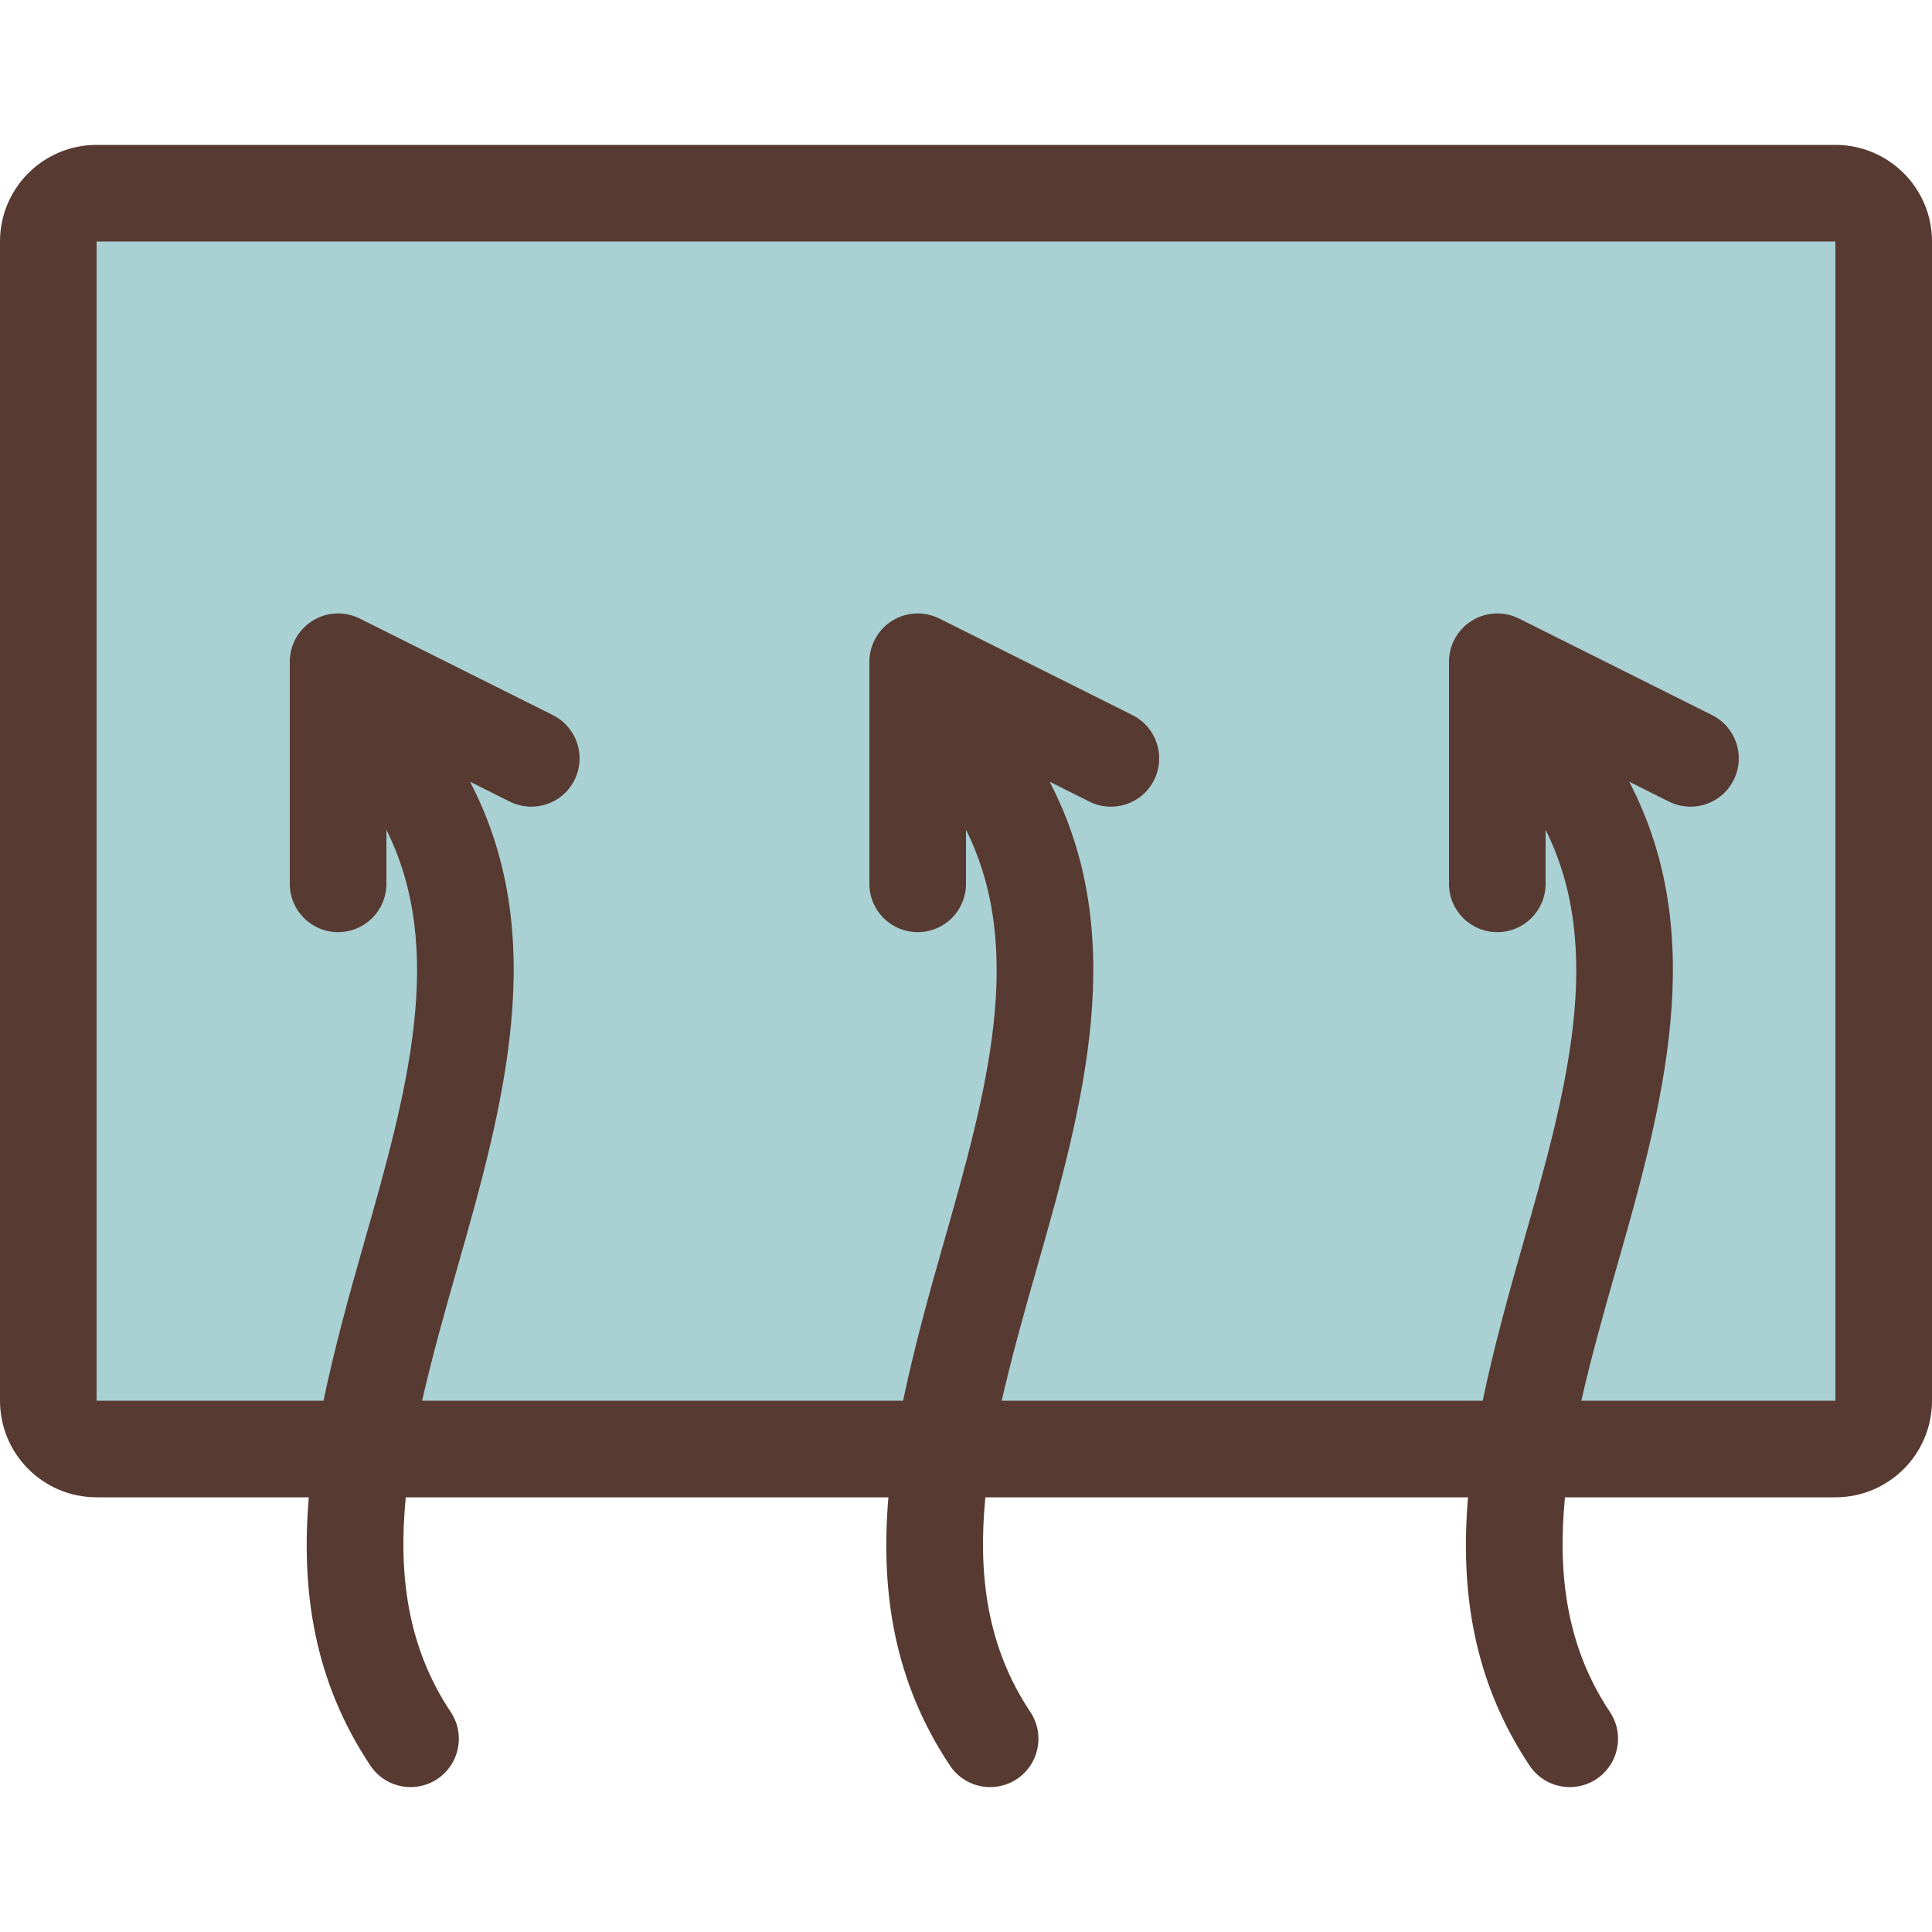
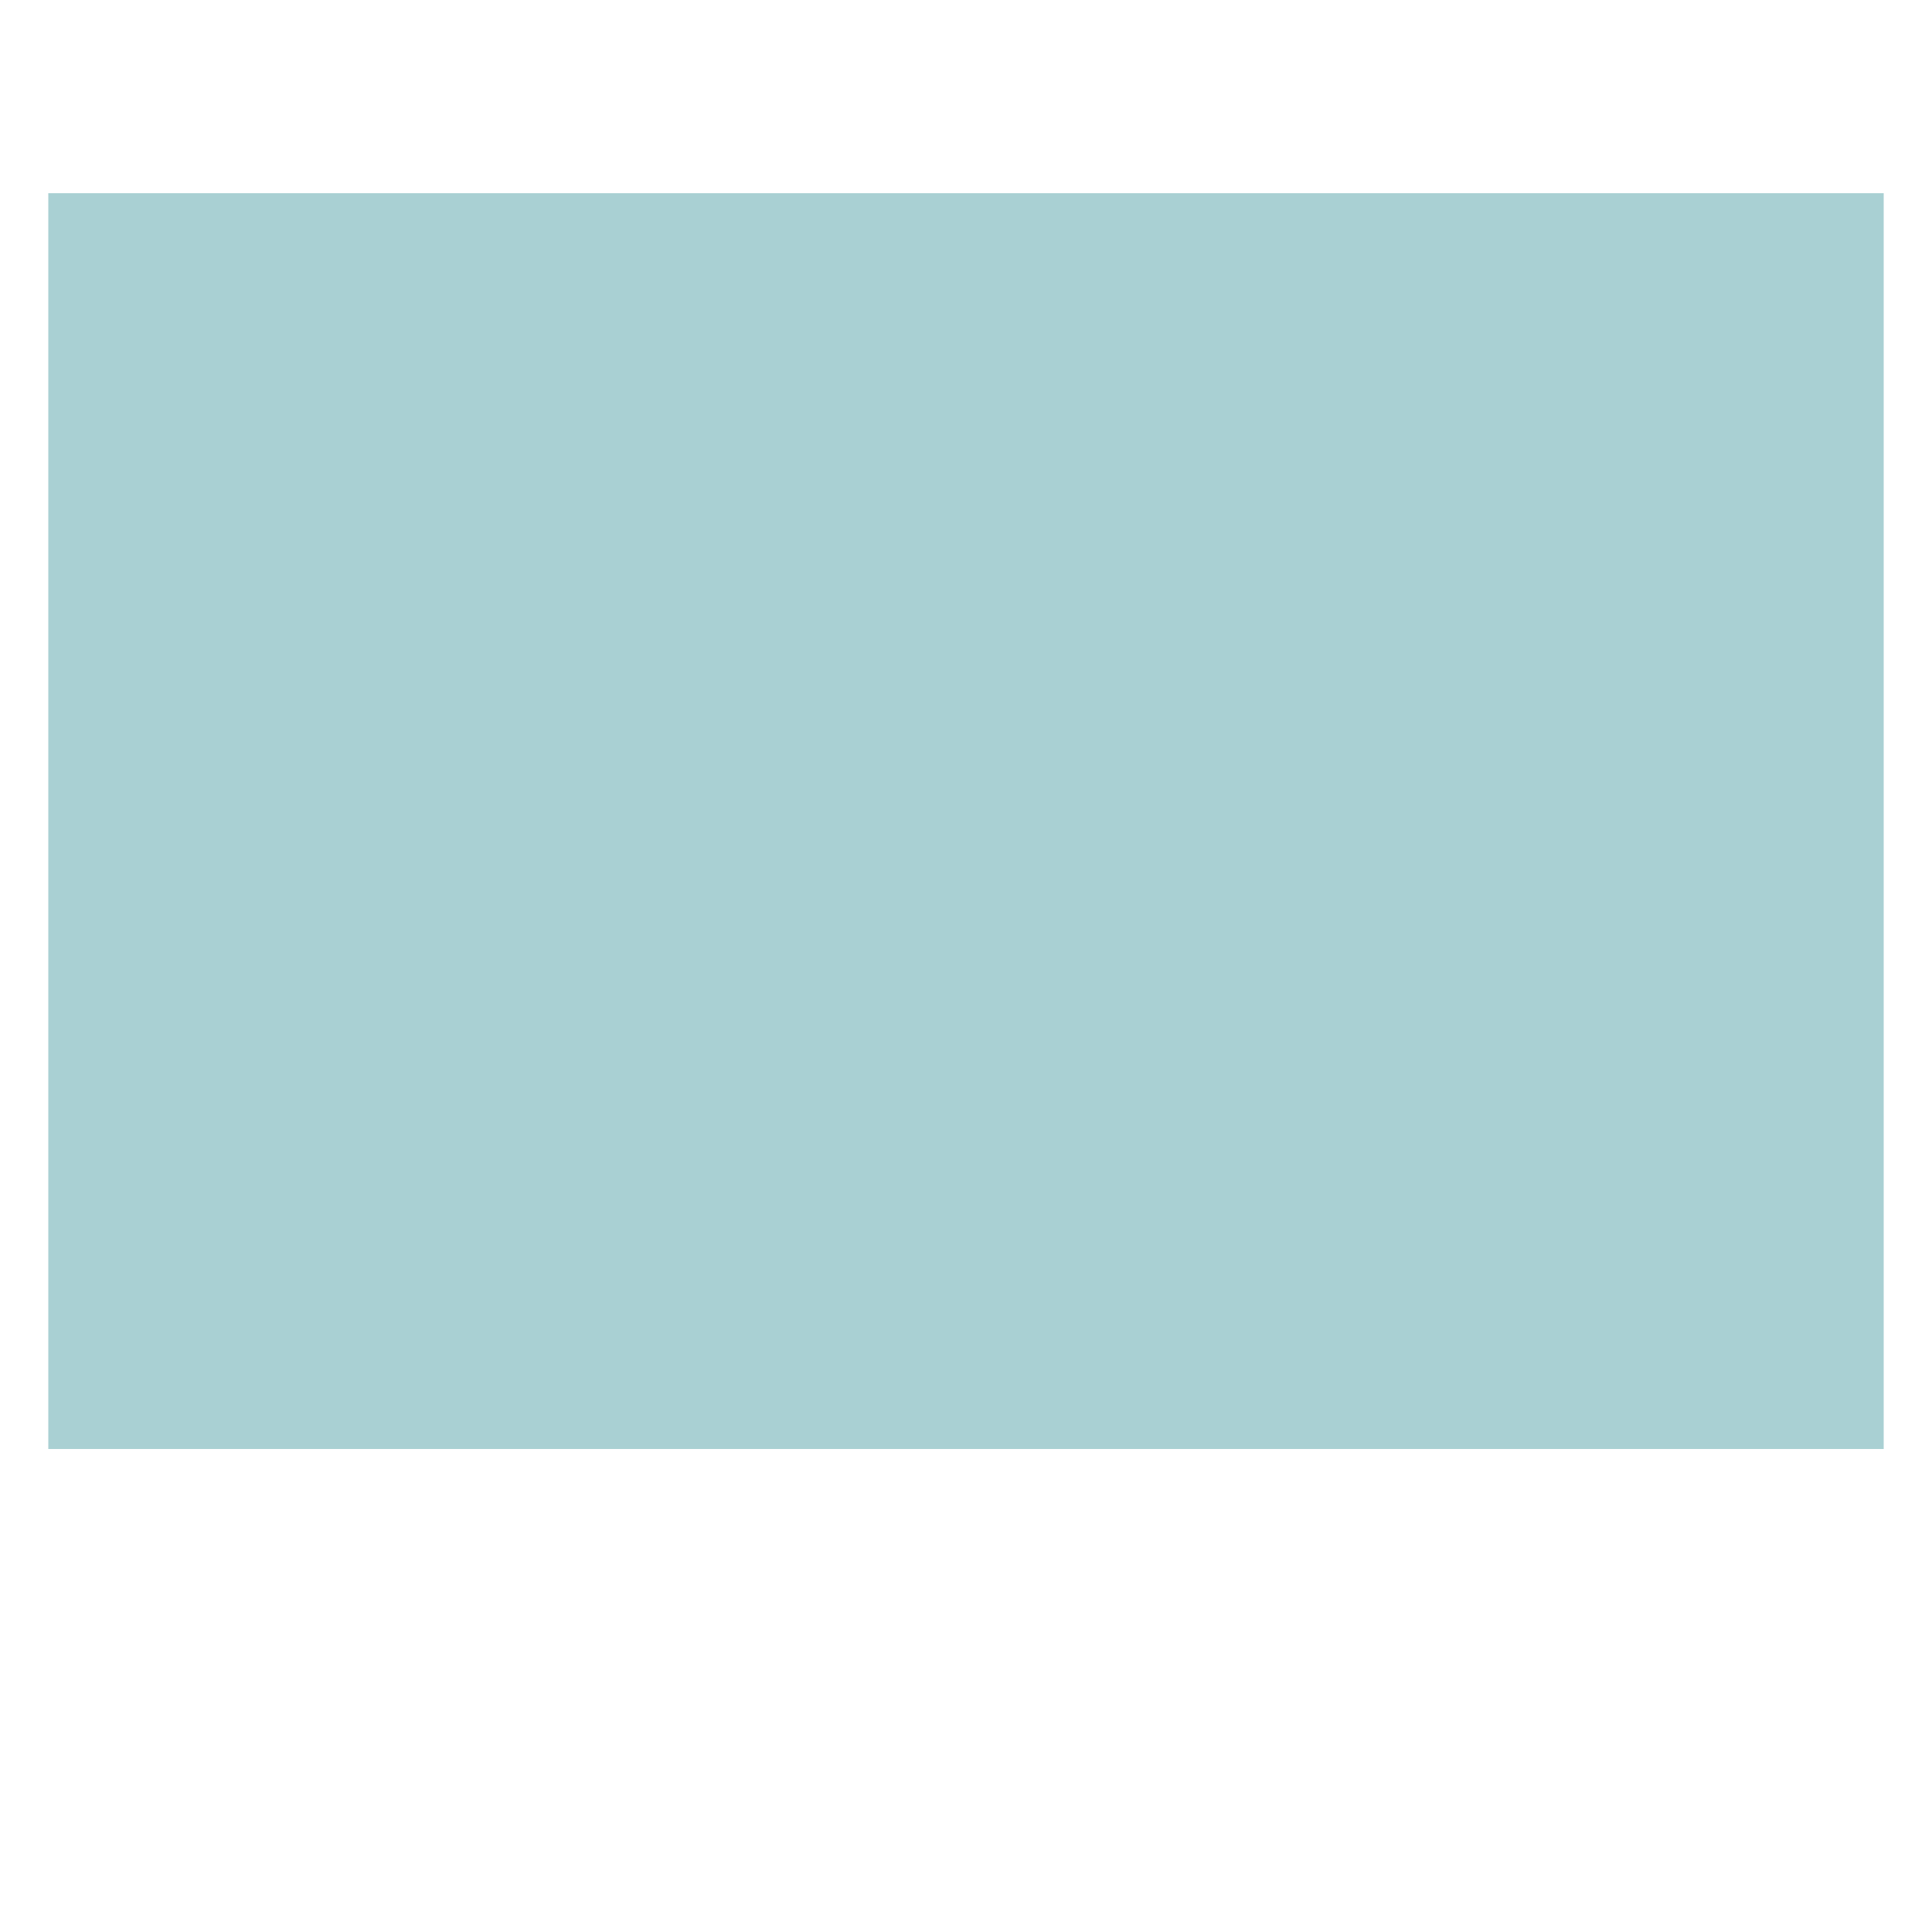
<svg xmlns="http://www.w3.org/2000/svg" height="800px" width="800px" version="1.1" id="Layer_1" viewBox="0 0 512 512" xml:space="preserve">
-   <path style="fill:#A9D0D3;" d="M12.8,384V51.2h486.4V384H12.8z" />
-   <path style="fill:#573A32;" d="M486.4,38.4H25.6C11.46,38.4,0,49.86,0,64v307.2c0,14.14,11.46,25.6,25.6,25.6h56.235  c-2.065,24.457,1.237,48.478,16.316,71.1c2.475,3.703,6.528,5.7,10.65,5.7c2.449,0,4.924-0.7,7.1-2.15  c5.871-3.925,7.475-11.861,3.55-17.749c-11.503-17.246-13.909-36.454-11.921-56.9h127.906c-2.065,24.457,1.237,48.478,16.316,71.1  c2.475,3.703,6.528,5.7,10.65,5.7c2.449,0,4.924-0.7,7.1-2.15c5.871-3.925,7.475-11.861,3.55-17.749  c-11.503-17.246-13.909-36.454-11.921-56.9h127.906c-2.065,24.457,1.237,48.478,16.316,71.1c2.475,3.703,6.528,5.7,10.65,5.7  c2.449,0,4.924-0.7,7.1-2.15c5.871-3.925,7.475-11.861,3.55-17.749c-11.503-17.246-13.909-36.454-11.921-56.9H486.4  c14.14,0,25.6-11.46,25.6-25.6V64C512,49.86,500.54,38.4,486.4,38.4z M486.4,371.2h-67.337c2.594-11.392,5.845-23.031,9.233-34.884  c12.442-43.486,24.781-88.286,3.465-129.152l10.513,5.257c6.349,3.166,14.029,0.614,17.178-5.726  c3.149-6.323,0.597-14.012-5.726-17.178l-51.2-25.6c-3.977-1.988-8.704-1.766-12.45,0.563c-3.772,2.33-6.076,6.443-6.076,10.88  v58.871c0,7.074,5.726,12.8,12.8,12.8s12.8-5.726,12.8-12.8v-14.336c15.915,31.889,5.47,69.589-5.897,109.389  c-3.977,13.892-7.842,27.913-10.769,41.916H265.463c2.594-11.392,5.845-23.031,9.233-34.884  c12.442-43.486,24.781-88.286,3.465-129.152l10.513,5.257c6.349,3.166,14.029,0.614,17.178-5.726  c3.149-6.323,0.597-14.012-5.726-17.178l-51.2-25.6c-3.977-1.988-8.704-1.766-12.45,0.563c-3.772,2.33-6.076,6.443-6.076,10.88  v58.871c0,7.074,5.726,12.8,12.8,12.8s12.8-5.726,12.8-12.8v-14.336c15.915,31.889,5.47,69.589-5.897,109.389  c-3.977,13.892-7.842,27.913-10.769,41.916H111.863c2.594-11.392,5.845-23.031,9.233-34.884  c12.442-43.486,24.781-88.286,3.465-129.152l10.513,5.257c6.349,3.166,14.029,0.614,17.178-5.726  c3.149-6.323,0.597-14.012-5.726-17.178l-51.2-25.6c-3.977-1.988-8.704-1.766-12.45,0.563c-3.772,2.33-6.076,6.443-6.076,10.88  v58.871c0,7.074,5.726,12.8,12.8,12.8c7.074,0,12.8-5.726,12.8-12.8v-14.336c15.915,31.889,5.47,69.589-5.897,109.389  c-3.977,13.892-7.842,27.913-10.769,41.916H25.6V64h460.8V371.2z" />
+   <path style="fill:#A9D0D3;" d="M12.8,384V51.2h486.4V384z" />
</svg>